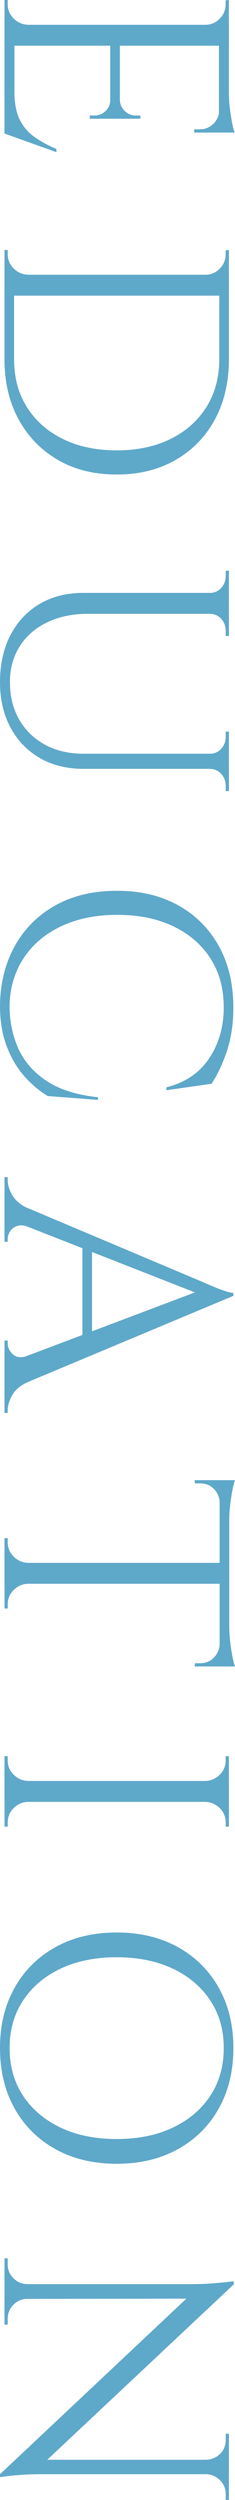
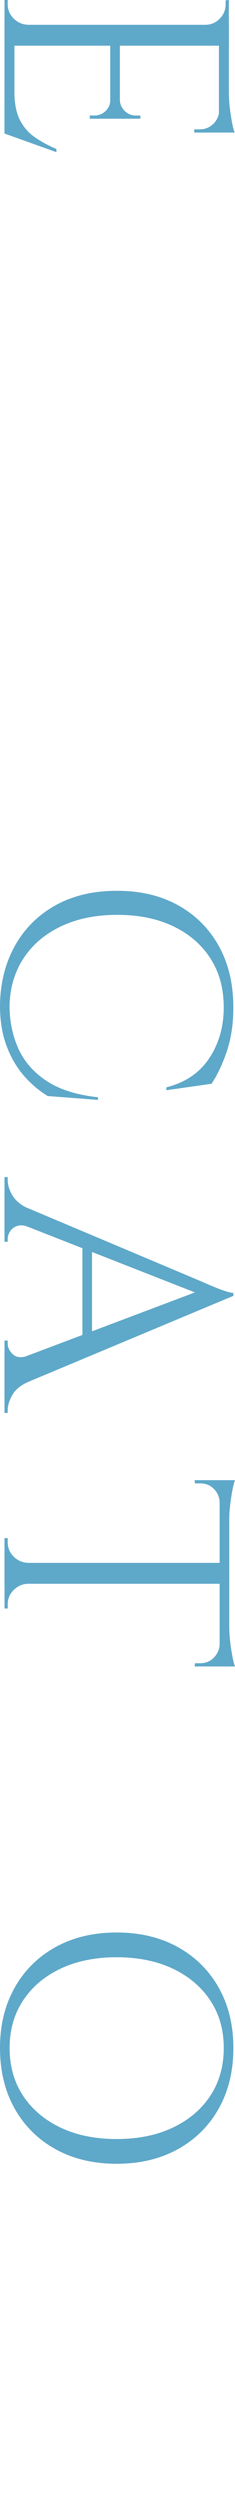
<svg xmlns="http://www.w3.org/2000/svg" id="_レイヤー_2" data-name="レイヤー 2" viewBox="0 0 71.07 753.42">
  <defs>
    <style>
      .cls-1 {
        fill: #5ea8c9;
        stroke-width: 0px;
      }
    </style>
  </defs>
  <g id="_レイヤー_1-2" data-name="レイヤー 1">
    <g>
      <path class="cls-1" d="m8.44,7.76H1.36V0h.97v1.26c0,1.68.6,3.12,1.79,4.31s2.63,1.83,4.31,1.89v.29Zm60.79,6.01H1.36v-6.3h67.87v6.3ZM4.36,39.95H1.36V13.48h3.01v26.47Zm12.7,5.91l-15.71-5.62v-16.09l3.01,3.49c0,3.43.53,6.22,1.6,8.39,1.07,2.16,2.57,3.93,4.51,5.28,1.94,1.36,4.14,2.55,6.59,3.59v.97Zm16.48-10.08h-6.4v-.97h1.45c1.29,0,2.41-.45,3.34-1.36.94-.91,1.41-2,1.41-3.3h.19v5.62Zm2.71,0h-2.91V13.48h2.91v22.3Zm6.21,0h-6.4v-5.62h.19c.06,1.29.56,2.39,1.5,3.3.94.9,2.05,1.36,3.34,1.36h1.36v.97Zm24.04,4.17h-7.76v-.97h1.75c1.55,0,2.89-.55,4.02-1.65,1.13-1.1,1.73-2.46,1.79-4.07h.19v6.69Zm-4.36-32.19v-.29c1.68,0,3.12-.62,4.31-1.84,1.2-1.23,1.79-2.68,1.79-4.36V.1l.97-.1v7.76h-7.08Zm7.08,32.19h-3.01V13.48h3.01v26.47Zm1.75,0h-2.81l1.07-11.83c0,1.42.1,2.92.29,4.51.19,1.58.42,3.05.68,4.41.26,1.36.52,2.33.78,2.91Z" />
-       <path class="cls-1" d="m8.44,83.09H1.36v-7.76h.97v1.26c0,1.68.6,3.12,1.79,4.31s2.63,1.83,4.31,1.89v.29Zm60.79,6.01H1.36v-6.3h67.87v6.3Zm0,19.1c0,6.92-1.41,12.98-4.22,18.18-2.81,5.2-6.77,9.27-11.88,12.22-5.11,2.94-11.05,4.41-17.84,4.41s-12.72-1.47-17.79-4.41c-5.07-2.94-9.03-7.01-11.88-12.22-2.84-5.2-4.27-11.26-4.27-18.18v-20.75l2.91-.1v20.85c0,5.56,1.29,10.39,3.88,14.49,2.58,4.1,6.2,7.3,10.86,9.6,4.65,2.29,10.08,3.44,16.29,3.44s11.63-1.15,16.29-3.44c4.65-2.29,8.27-5.51,10.86-9.65,2.58-4.14,3.88-8.95,3.88-14.45v-21.81h2.91v21.81Zm-7.08-25.11v-.29c1.68,0,3.12-.62,4.31-1.84,1.2-1.23,1.79-2.68,1.79-4.36v-1.16l.97-.1v7.76h-7.08Z" />
-       <path class="cls-1" d="m69.23,184.99H26.57c-4.65,0-8.76.86-12.31,2.57-3.56,1.71-6.32,4.12-8.29,7.22-1.97,3.1-2.96,6.69-2.96,10.76,0,4.33.94,8.11,2.81,11.34,1.87,3.23,4.47,5.75,7.8,7.56,3.33,1.81,7.22,2.71,11.68,2.71h43.92v4.56H25.3c-5.04,0-9.45-1.08-13.23-3.25-3.78-2.17-6.74-5.22-8.87-9.16-2.13-3.94-3.2-8.53-3.2-13.77s1.05-10.07,3.15-14.11c2.1-4.04,5.04-7.17,8.82-9.4s8.19-3.34,13.23-3.34h44.02v6.3Zm0-6.01h-5.82v-.29c1.42,0,2.58-.5,3.49-1.5.9-1,1.36-2.21,1.36-3.64v-1.55h.97v6.98Zm0,12.7h-.97v-1.55c0-1.42-.45-2.63-1.36-3.64-.91-1-2.07-1.5-3.49-1.5v-.19h5.82v6.88Zm0,35.78h-5.82v-.29c1.42,0,2.58-.5,3.49-1.5.9-1,1.36-2.21,1.36-3.64v-1.55h.97v6.98Zm0,10.96h-.97v-1.55c0-1.42-.45-2.63-1.36-3.64-.91-1-2.07-1.5-3.49-1.5v-.19h5.82v6.88Z" />
      <path class="cls-1" d="m29.67,331.48l-15.22-1.16c-2.78-1.68-5.25-3.8-7.42-6.35-2.17-2.55-3.88-5.56-5.14-9.02-1.26-3.46-1.89-7.42-1.89-11.88.07-6.72,1.55-12.7,4.46-17.94s7-9.32,12.26-12.26c5.27-2.94,11.49-4.41,18.66-4.41s13.2,1.45,18.47,4.36c5.27,2.91,9.37,7,12.31,12.26,2.94,5.27,4.41,11.46,4.41,18.57,0,4.78-.63,9.1-1.89,12.94-1.26,3.84-2.83,7.19-4.7,10.03l-13.67,1.94v-.87c5.69-1.42,10-4.33,12.94-8.73,2.94-4.4,4.41-9.5,4.41-15.32s-1.34-10.62-4.02-14.79c-2.68-4.17-6.43-7.4-11.25-9.7-4.82-2.3-10.46-3.44-16.92-3.44s-12.12,1.15-16.97,3.44c-4.85,2.29-8.63,5.49-11.34,9.6-2.71,4.1-4.14,8.87-4.27,14.3,0,4.59.86,8.84,2.57,12.75,1.71,3.91,4.52,7.19,8.44,9.84,3.91,2.65,9.16,4.33,15.75,5.04v.78Z" />
      <path class="cls-1" d="m8.44,369.68c-1.29-.45-2.39-.52-3.3-.19-.91.32-1.6.86-2.08,1.6-.48.74-.73,1.5-.73,2.28v.87h-.97v-19.49h.97v.87c0,1.49.47,3.02,1.41,4.61.94,1.58,2.5,2.89,4.7,3.93v5.53Zm0,38.88v7.95c-2.2.97-3.77,2.26-4.7,3.88-.94,1.62-1.41,3.17-1.41,4.65v.78h-.97v-21.81h.97v.87c0,1.23.53,2.33,1.6,3.3,1.07.97,2.57,1.1,4.51.39Zm62.15-18.03l-6.79.87L1.65,367.06v-5.82l58.95,24.82c1.61.71,3.01,1.31,4.17,1.79s2.29.9,3.39,1.26c1.1.35,1.91.53,2.42.53v.87Zm0,0L1.94,419.22v-8.24l59.43-22.4,9.21,1.94Zm-42.76,13.67h-2.91v-30.35h2.91v30.35Z" />
      <path class="cls-1" d="m8.44,471.29H1.36v-7.76h.97v1.26c0,1.68.6,3.12,1.79,4.31s2.63,1.83,4.31,1.89v.29Zm60.5,6.01H1.36v-6.3h67.58v6.3Zm-60.5-.29v.29c-1.68.06-3.12.69-4.31,1.89-1.2,1.2-1.79,2.63-1.79,4.31v1.26h-.97v-7.76h7.08Zm58.27-24.24h-.29c-.06-1.62-.65-2.97-1.75-4.07s-2.46-1.65-4.07-1.65h-1.65l-.1-.97h7.85v6.69Zm0,49.45h-7.85l.1-.97h1.65c1.61,0,2.97-.57,4.07-1.7,1.1-1.13,1.68-2.47,1.75-4.02h.29v6.69Zm2.62,0h-2.91v-56.14h2.91v56.14Zm1.75-56.14c-.26.65-.52,1.63-.78,2.96-.26,1.32-.48,2.79-.68,4.41-.19,1.61-.29,3.1-.29,4.46l-1.07-11.83h2.81Zm0,56.14h-2.81l1.07-11.83c0,1.42.1,2.92.29,4.51.19,1.58.42,3.05.68,4.41.26,1.36.52,2.33.78,2.91Z" />
-       <path class="cls-1" d="m8.44,537.02H1.36v-7.76h.97v1.26c0,1.68.6,3.12,1.79,4.31s2.63,1.83,4.31,1.89v.29Zm60.79,6.01H1.36v-6.3h67.87v6.3Zm-60.79-.29v.29c-1.68.06-3.12.69-4.31,1.89-1.2,1.2-1.79,2.63-1.79,4.31v1.26h-.97v-7.76h7.08Zm53.71-5.72v-.29c1.68-.07,3.12-.7,4.31-1.89,1.2-1.2,1.79-2.63,1.79-4.31v-1.26h.97v7.76h-7.08Zm0,5.72h7.08v7.76h-.97v-1.26c0-1.68-.6-3.12-1.79-4.31s-2.63-1.83-4.31-1.89v-.29Z" />
      <path class="cls-1" d="m70.58,617.2c0,6.92-1.47,12.99-4.41,18.23-2.94,5.24-7.06,9.32-12.36,12.26-5.3,2.94-11.47,4.41-18.52,4.41s-13.22-1.47-18.52-4.41c-5.3-2.94-9.42-7.03-12.36-12.26-2.94-5.24-4.41-11.31-4.41-18.23s1.47-12.9,4.41-18.13c2.94-5.24,7.06-9.32,12.36-12.26,5.3-2.94,11.47-4.41,18.52-4.41s13.22,1.47,18.52,4.41c5.3,2.94,9.42,7.03,12.36,12.26,2.94,5.24,4.41,11.28,4.41,18.13Zm-67.67,0c0,5.49,1.36,10.29,4.07,14.4,2.71,4.1,6.5,7.3,11.34,9.6,4.85,2.29,10.5,3.44,16.97,3.44s12.12-1.15,16.97-3.44c4.85-2.3,8.63-5.49,11.34-9.6,2.71-4.11,4.07-8.9,4.07-14.4s-1.36-10.2-4.07-14.3c-2.71-4.11-6.5-7.3-11.34-9.6-4.85-2.29-10.5-3.44-16.97-3.44s-12.12,1.15-16.97,3.44c-4.85,2.29-8.63,5.49-11.34,9.6-2.71,4.1-4.07,8.87-4.07,14.3Z" />
-       <path class="cls-1" d="m70.68,688.46l-60.11,56.33-10.57.87,60.01-56.33,10.67-.87Zm-1.45,57.2H12.41c-2.07,0-4.06.06-5.96.19-1.91.13-4.06.35-6.45.68v-.87l5.14-4.36h64.09v4.36Zm-60.98-57.01H1.36v-8.05h.97v1.84c0,1.61.58,3.01,1.75,4.17,1.16,1.16,2.55,1.75,4.17,1.75v.29Zm62.44-.19l-5.43,4.27-63.89.1v-4.46h57.2c3.3,0,7.33-.29,12.12-.87v.97Zm-62.44,4.36c-1.62,0-3.01.58-4.17,1.75-1.16,1.16-1.75,2.55-1.75,4.17v1.84h-.97v-8.05h6.88v.29Zm60.98,40.62v8.05h-6.88v-.19c1.68-.06,3.09-.66,4.22-1.79,1.13-1.13,1.7-2.54,1.7-4.22v-1.84h.97Zm0,19.97h-.97v-1.75c0-1.62-.57-3.01-1.7-4.17-1.13-1.16-2.54-1.78-4.22-1.84v-.29h6.88v8.05Z" />
    </g>
  </g>
</svg>